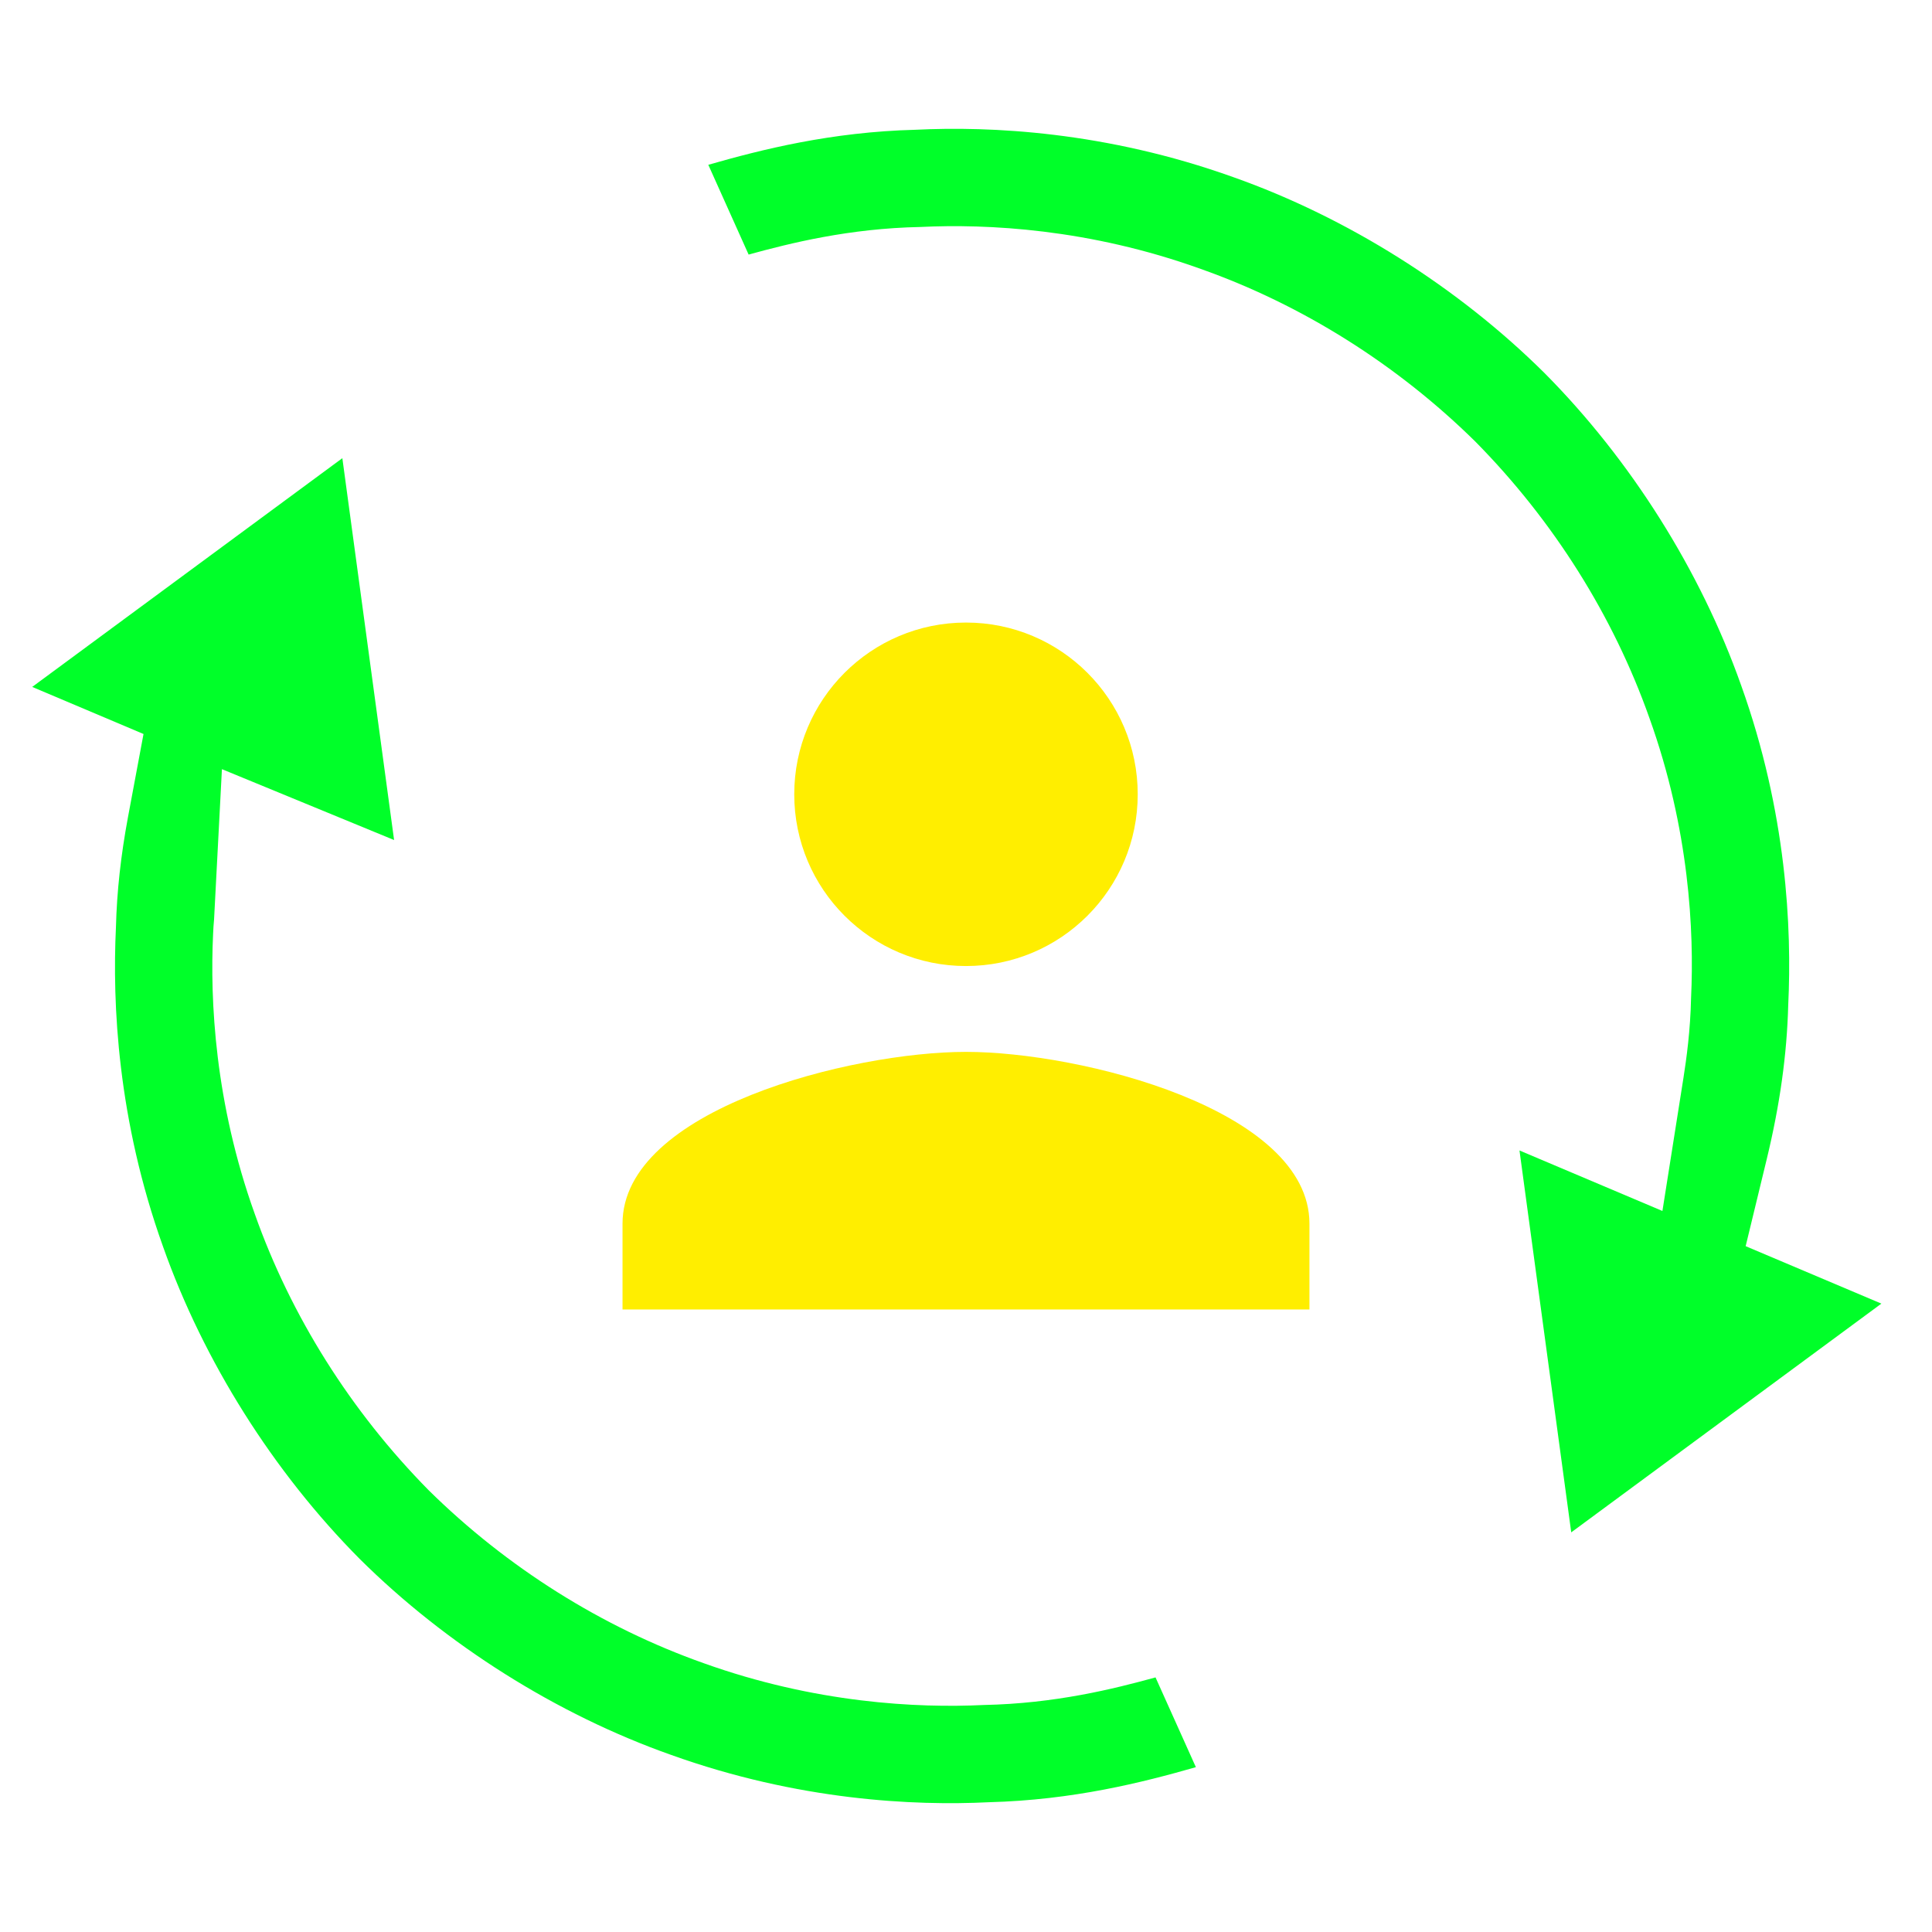
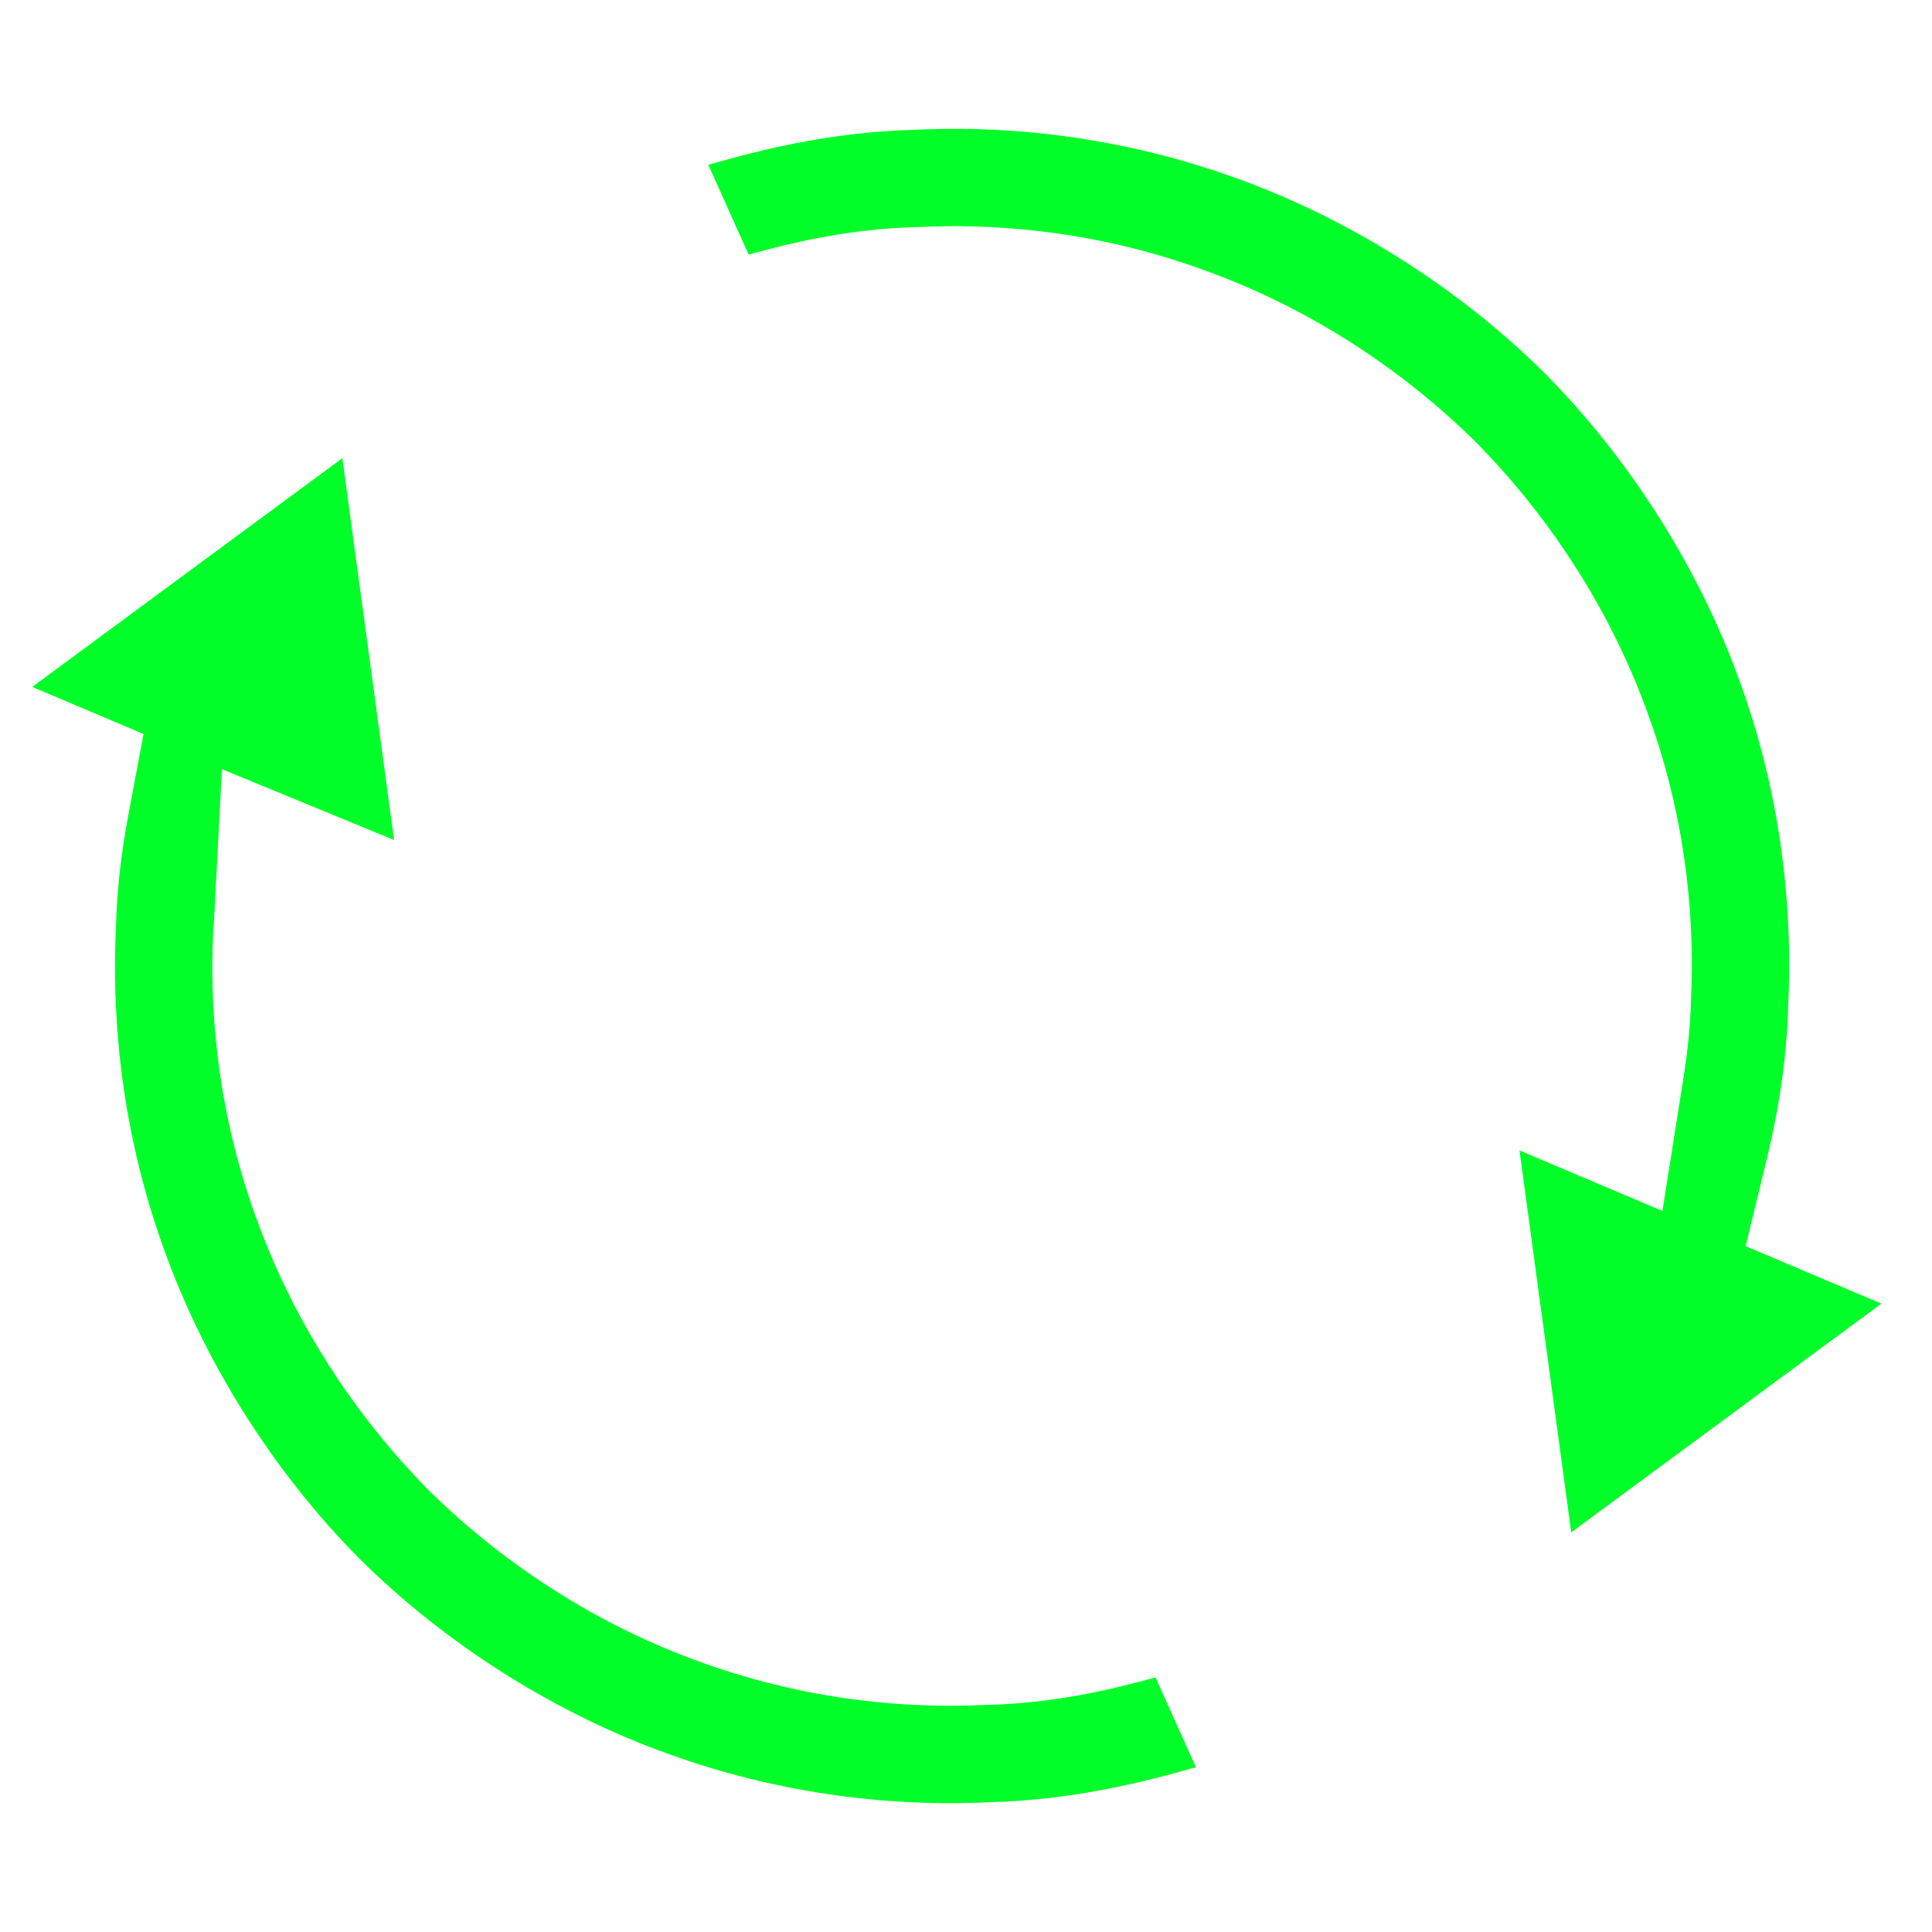
<svg xmlns="http://www.w3.org/2000/svg" width="60" height="60" viewBox="0 0 60 60" fill="none">
  <path d="M54.213 38.701L54.868 35.997C55.277 34.308 55.495 32.743 55.535 31.212C55.65 28.819 55.487 25.226 54.071 21.279C52.813 17.724 50.647 14.286 47.965 11.584C45.281 8.92 41.844 6.754 38.303 5.502C34.342 4.081 30.747 3.915 28.43 4.03C25.813 4.097 23.66 4.642 21.997 5.118L23.249 7.906C24.541 7.551 26.368 7.093 28.584 7.049C30.654 6.948 33.824 7.103 37.291 8.352C40.436 9.464 43.391 11.321 45.819 13.715C48.246 16.174 50.102 19.129 51.222 22.293C52.464 25.747 52.615 28.918 52.518 30.983C52.497 32.004 52.373 32.889 52.282 33.469L51.628 37.608L47.189 35.729L48.796 47.589L58.428 40.485L54.213 38.701Z" fill="#00FF29" />
  <path d="M30.552 52.95C28.49 53.05 25.315 52.895 21.846 51.649C18.699 50.535 15.744 48.678 13.316 46.284C10.891 43.826 9.035 40.871 7.914 37.705C6.67 34.245 6.52 31.069 6.618 29.004C6.623 28.848 6.635 28.701 6.648 28.554L6.892 23.887L12.239 26.088L10.632 14.229L1 21.333L4.457 22.795L3.973 25.385C3.751 26.579 3.629 27.691 3.601 28.786C3.486 31.18 3.649 34.772 5.065 38.72C6.322 42.274 8.488 45.712 11.171 48.414C13.856 51.079 17.293 53.245 20.833 54.497C24.794 55.919 28.391 56.084 30.706 55.97C33.323 55.902 35.476 55.357 37.139 54.881L35.886 52.093C34.592 52.449 32.767 52.906 30.552 52.95Z" fill="#00FF29" />
-   <path d="M30 30.001C32.946 30.001 35.333 27.614 35.333 24.667C35.333 21.721 32.946 19.334 30 19.334C27.053 19.334 24.666 21.721 24.666 24.667C24.666 27.614 27.053 30.001 30 30.001ZM30 32.667C26.44 32.667 19.333 34.454 19.333 38.001V40.667H40.666V38.001C40.666 34.454 33.56 32.667 30 32.667Z" fill="#FFEE00" />
</svg>